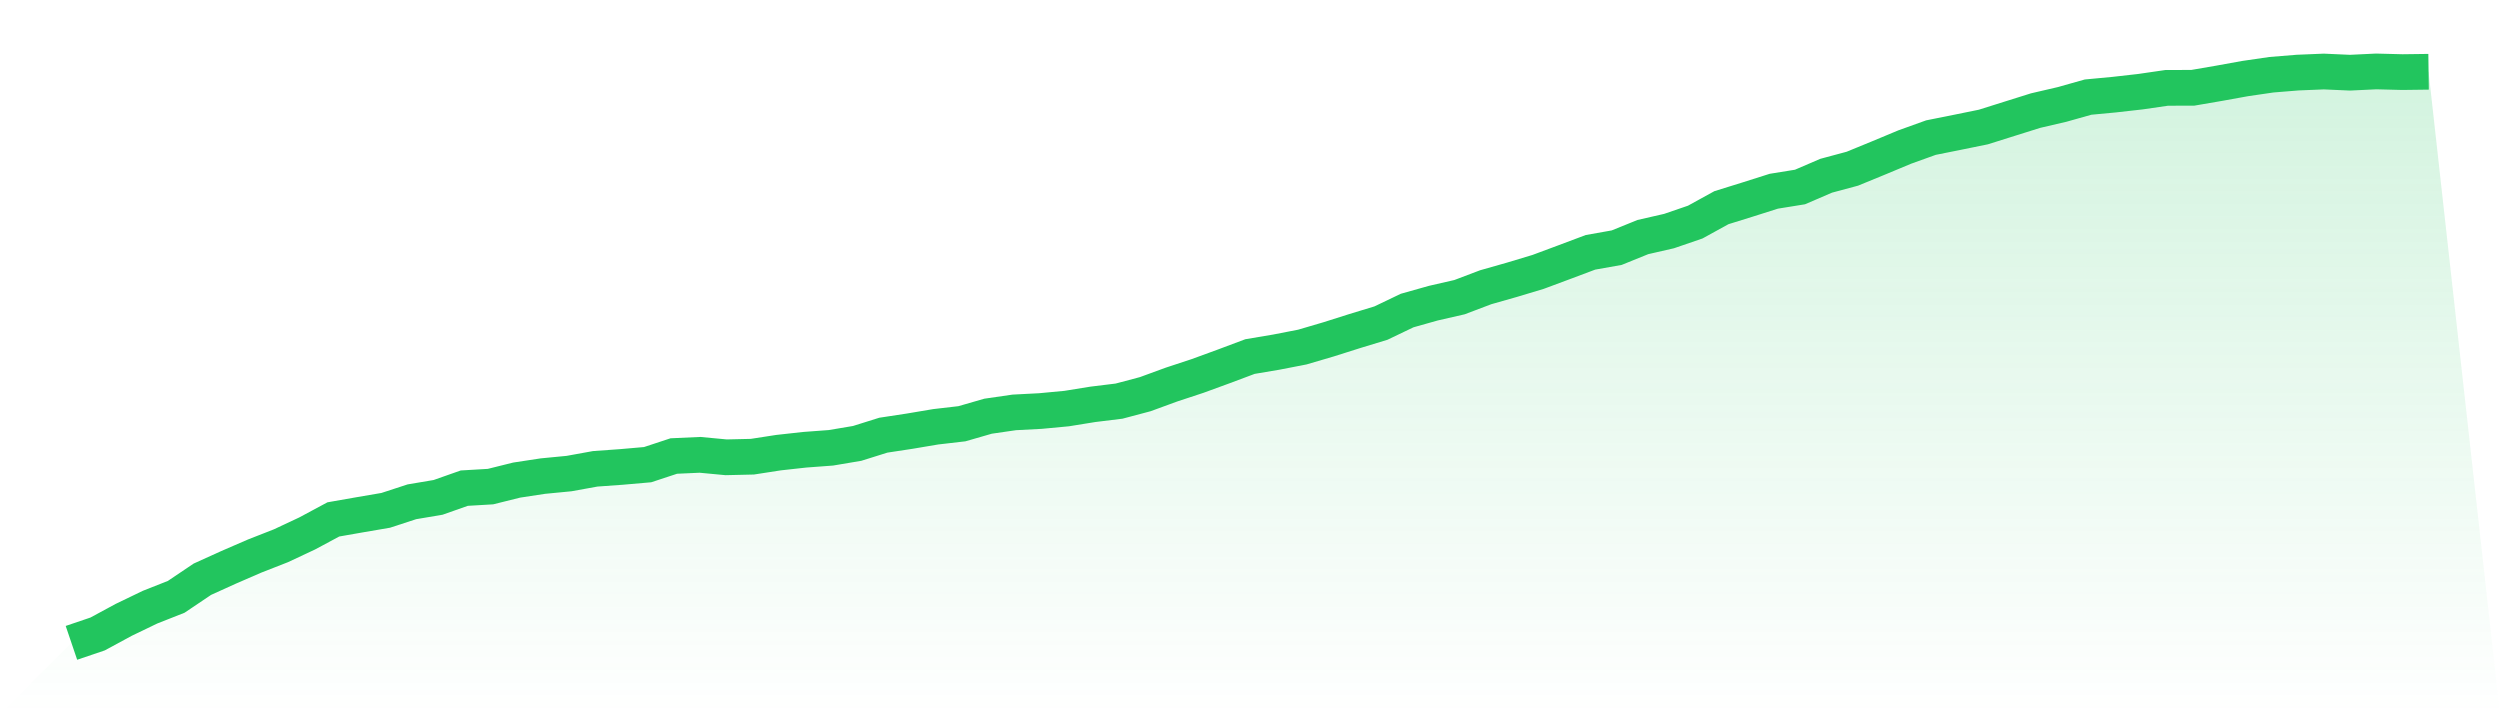
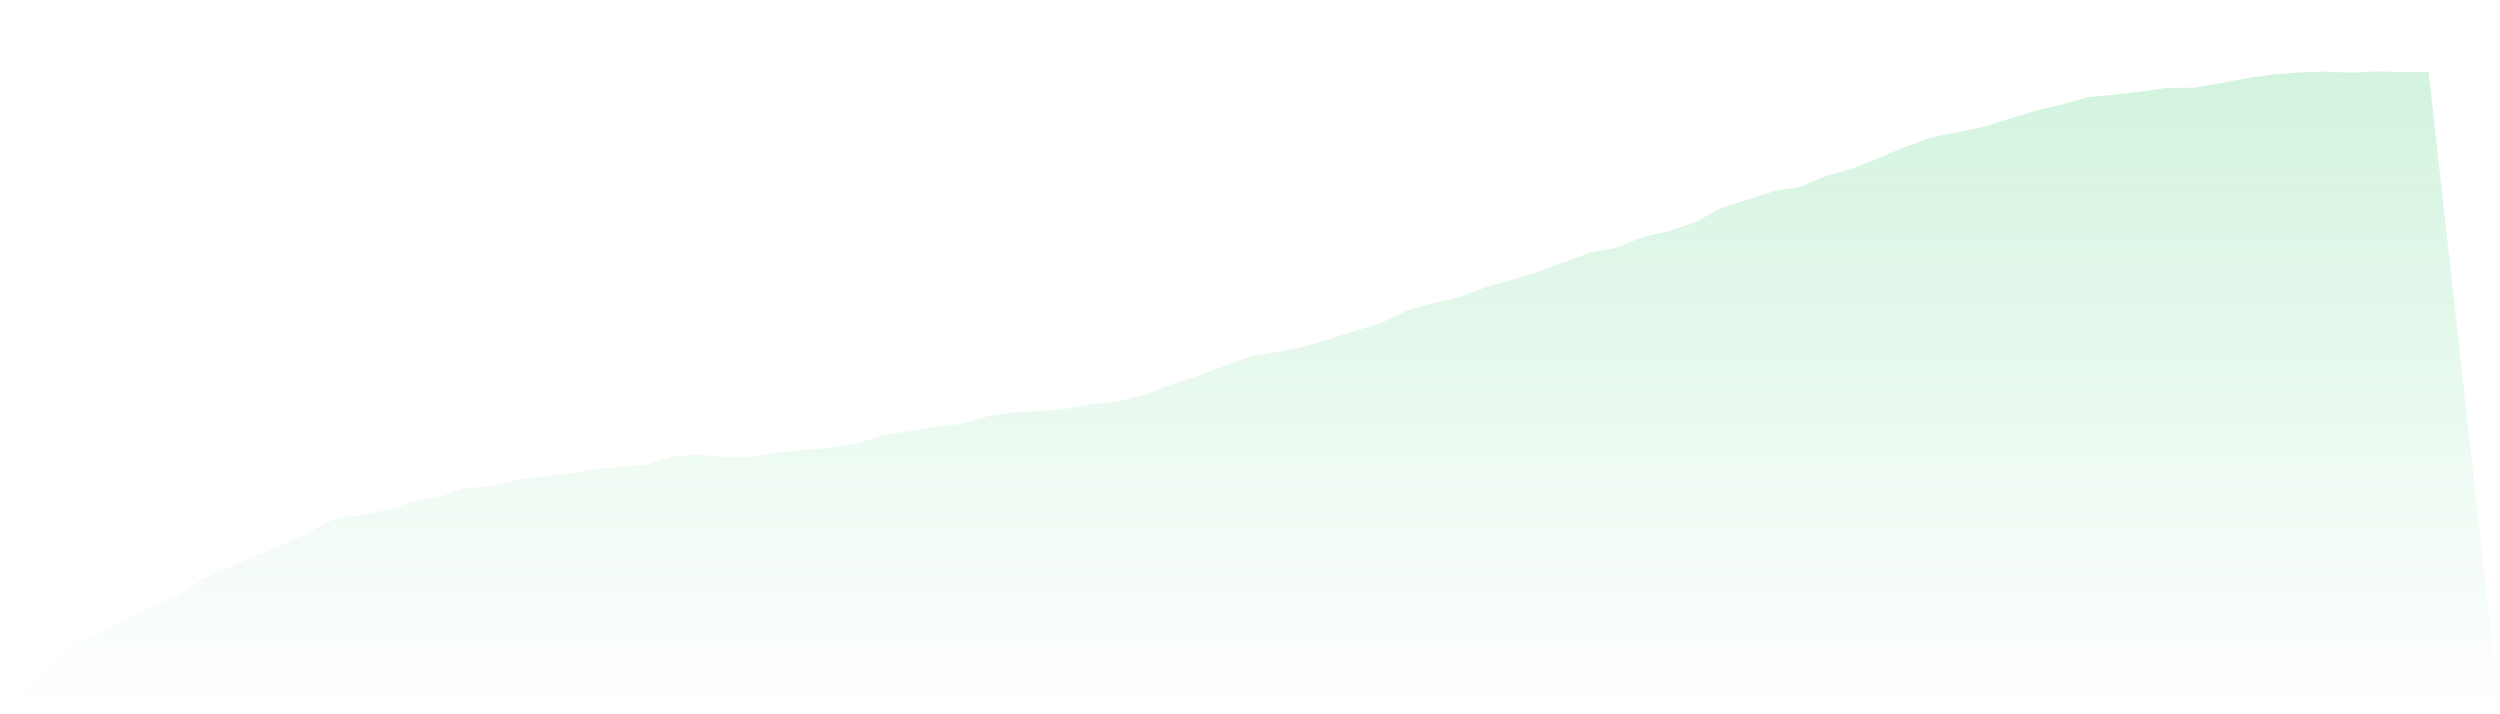
<svg xmlns="http://www.w3.org/2000/svg" viewBox="0 0 140 40">
  <defs>
    <linearGradient id="gradient" x1="0" x2="0" y1="0" y2="1">
      <stop offset="0%" stop-color="#22c55e" stop-opacity="0.2" />
      <stop offset="100%" stop-color="#22c55e" stop-opacity="0" />
    </linearGradient>
  </defs>
  <path d="M4,36 L4,36 L5.467,35.502 L6.933,34.709 L8.4,34.002 L9.867,33.423 L11.333,32.437 L12.8,31.772 L14.267,31.136 L15.733,30.562 L17.2,29.874 L18.667,29.087 L20.133,28.83 L21.6,28.579 L23.067,28.1 L24.533,27.853 L26,27.336 L27.467,27.25 L28.933,26.885 L30.4,26.662 L31.867,26.52 L33.333,26.254 L34.8,26.149 L36.267,26.021 L37.733,25.537 L39.2,25.471 L40.667,25.609 L42.133,25.575 L43.6,25.348 L45.067,25.186 L46.533,25.077 L48,24.83 L49.467,24.37 L50.933,24.147 L52.4,23.9 L53.867,23.73 L55.333,23.307 L56.8,23.094 L58.267,23.018 L59.733,22.88 L61.2,22.643 L62.667,22.463 L64.133,22.074 L65.6,21.537 L67.067,21.053 L68.533,20.517 L70,19.967 L71.467,19.72 L72.933,19.435 L74.4,19.004 L75.867,18.539 L77.333,18.093 L78.8,17.39 L80.267,16.977 L81.733,16.641 L83.2,16.085 L84.667,15.668 L86.133,15.227 L87.6,14.681 L89.067,14.13 L90.533,13.87 L92,13.276 L93.467,12.94 L94.933,12.437 L96.4,11.63 L97.867,11.174 L99.333,10.709 L100.8,10.472 L102.267,9.841 L103.733,9.447 L105.2,8.845 L106.667,8.233 L108.133,7.706 L109.6,7.412 L111.067,7.113 L112.533,6.652 L114,6.192 L115.467,5.851 L116.933,5.438 L118.4,5.3 L119.867,5.134 L121.333,4.921 L122.8,4.916 L124.267,4.664 L125.733,4.399 L127.2,4.185 L128.667,4.066 L130.133,4.005 L131.6,4.071 L133.067,4 L134.533,4.038 L136,4.019 L140,40 L0,40 z" fill="url(#gradient)" />
-   <path d="M4,36 L4,36 L5.467,35.502 L6.933,34.709 L8.4,34.002 L9.867,33.423 L11.333,32.437 L12.8,31.772 L14.267,31.136 L15.733,30.562 L17.2,29.874 L18.667,29.087 L20.133,28.83 L21.6,28.579 L23.067,28.1 L24.533,27.853 L26,27.336 L27.467,27.25 L28.933,26.885 L30.4,26.662 L31.867,26.52 L33.333,26.254 L34.8,26.149 L36.267,26.021 L37.733,25.537 L39.2,25.471 L40.667,25.609 L42.133,25.575 L43.6,25.348 L45.067,25.186 L46.533,25.077 L48,24.83 L49.467,24.37 L50.933,24.147 L52.4,23.9 L53.867,23.73 L55.333,23.307 L56.8,23.094 L58.267,23.018 L59.733,22.88 L61.2,22.643 L62.667,22.463 L64.133,22.074 L65.6,21.537 L67.067,21.053 L68.533,20.517 L70,19.967 L71.467,19.72 L72.933,19.435 L74.4,19.004 L75.867,18.539 L77.333,18.093 L78.8,17.39 L80.267,16.977 L81.733,16.641 L83.2,16.085 L84.667,15.668 L86.133,15.227 L87.6,14.681 L89.067,14.13 L90.533,13.87 L92,13.276 L93.467,12.94 L94.933,12.437 L96.4,11.63 L97.867,11.174 L99.333,10.709 L100.8,10.472 L102.267,9.841 L103.733,9.447 L105.2,8.845 L106.667,8.233 L108.133,7.706 L109.6,7.412 L111.067,7.113 L112.533,6.652 L114,6.192 L115.467,5.851 L116.933,5.438 L118.4,5.3 L119.867,5.134 L121.333,4.921 L122.8,4.916 L124.267,4.664 L125.733,4.399 L127.2,4.185 L128.667,4.066 L130.133,4.005 L131.6,4.071 L133.067,4 L134.533,4.038 L136,4.019" fill="none" stroke="#22c55e" stroke-width="2" />
</svg>